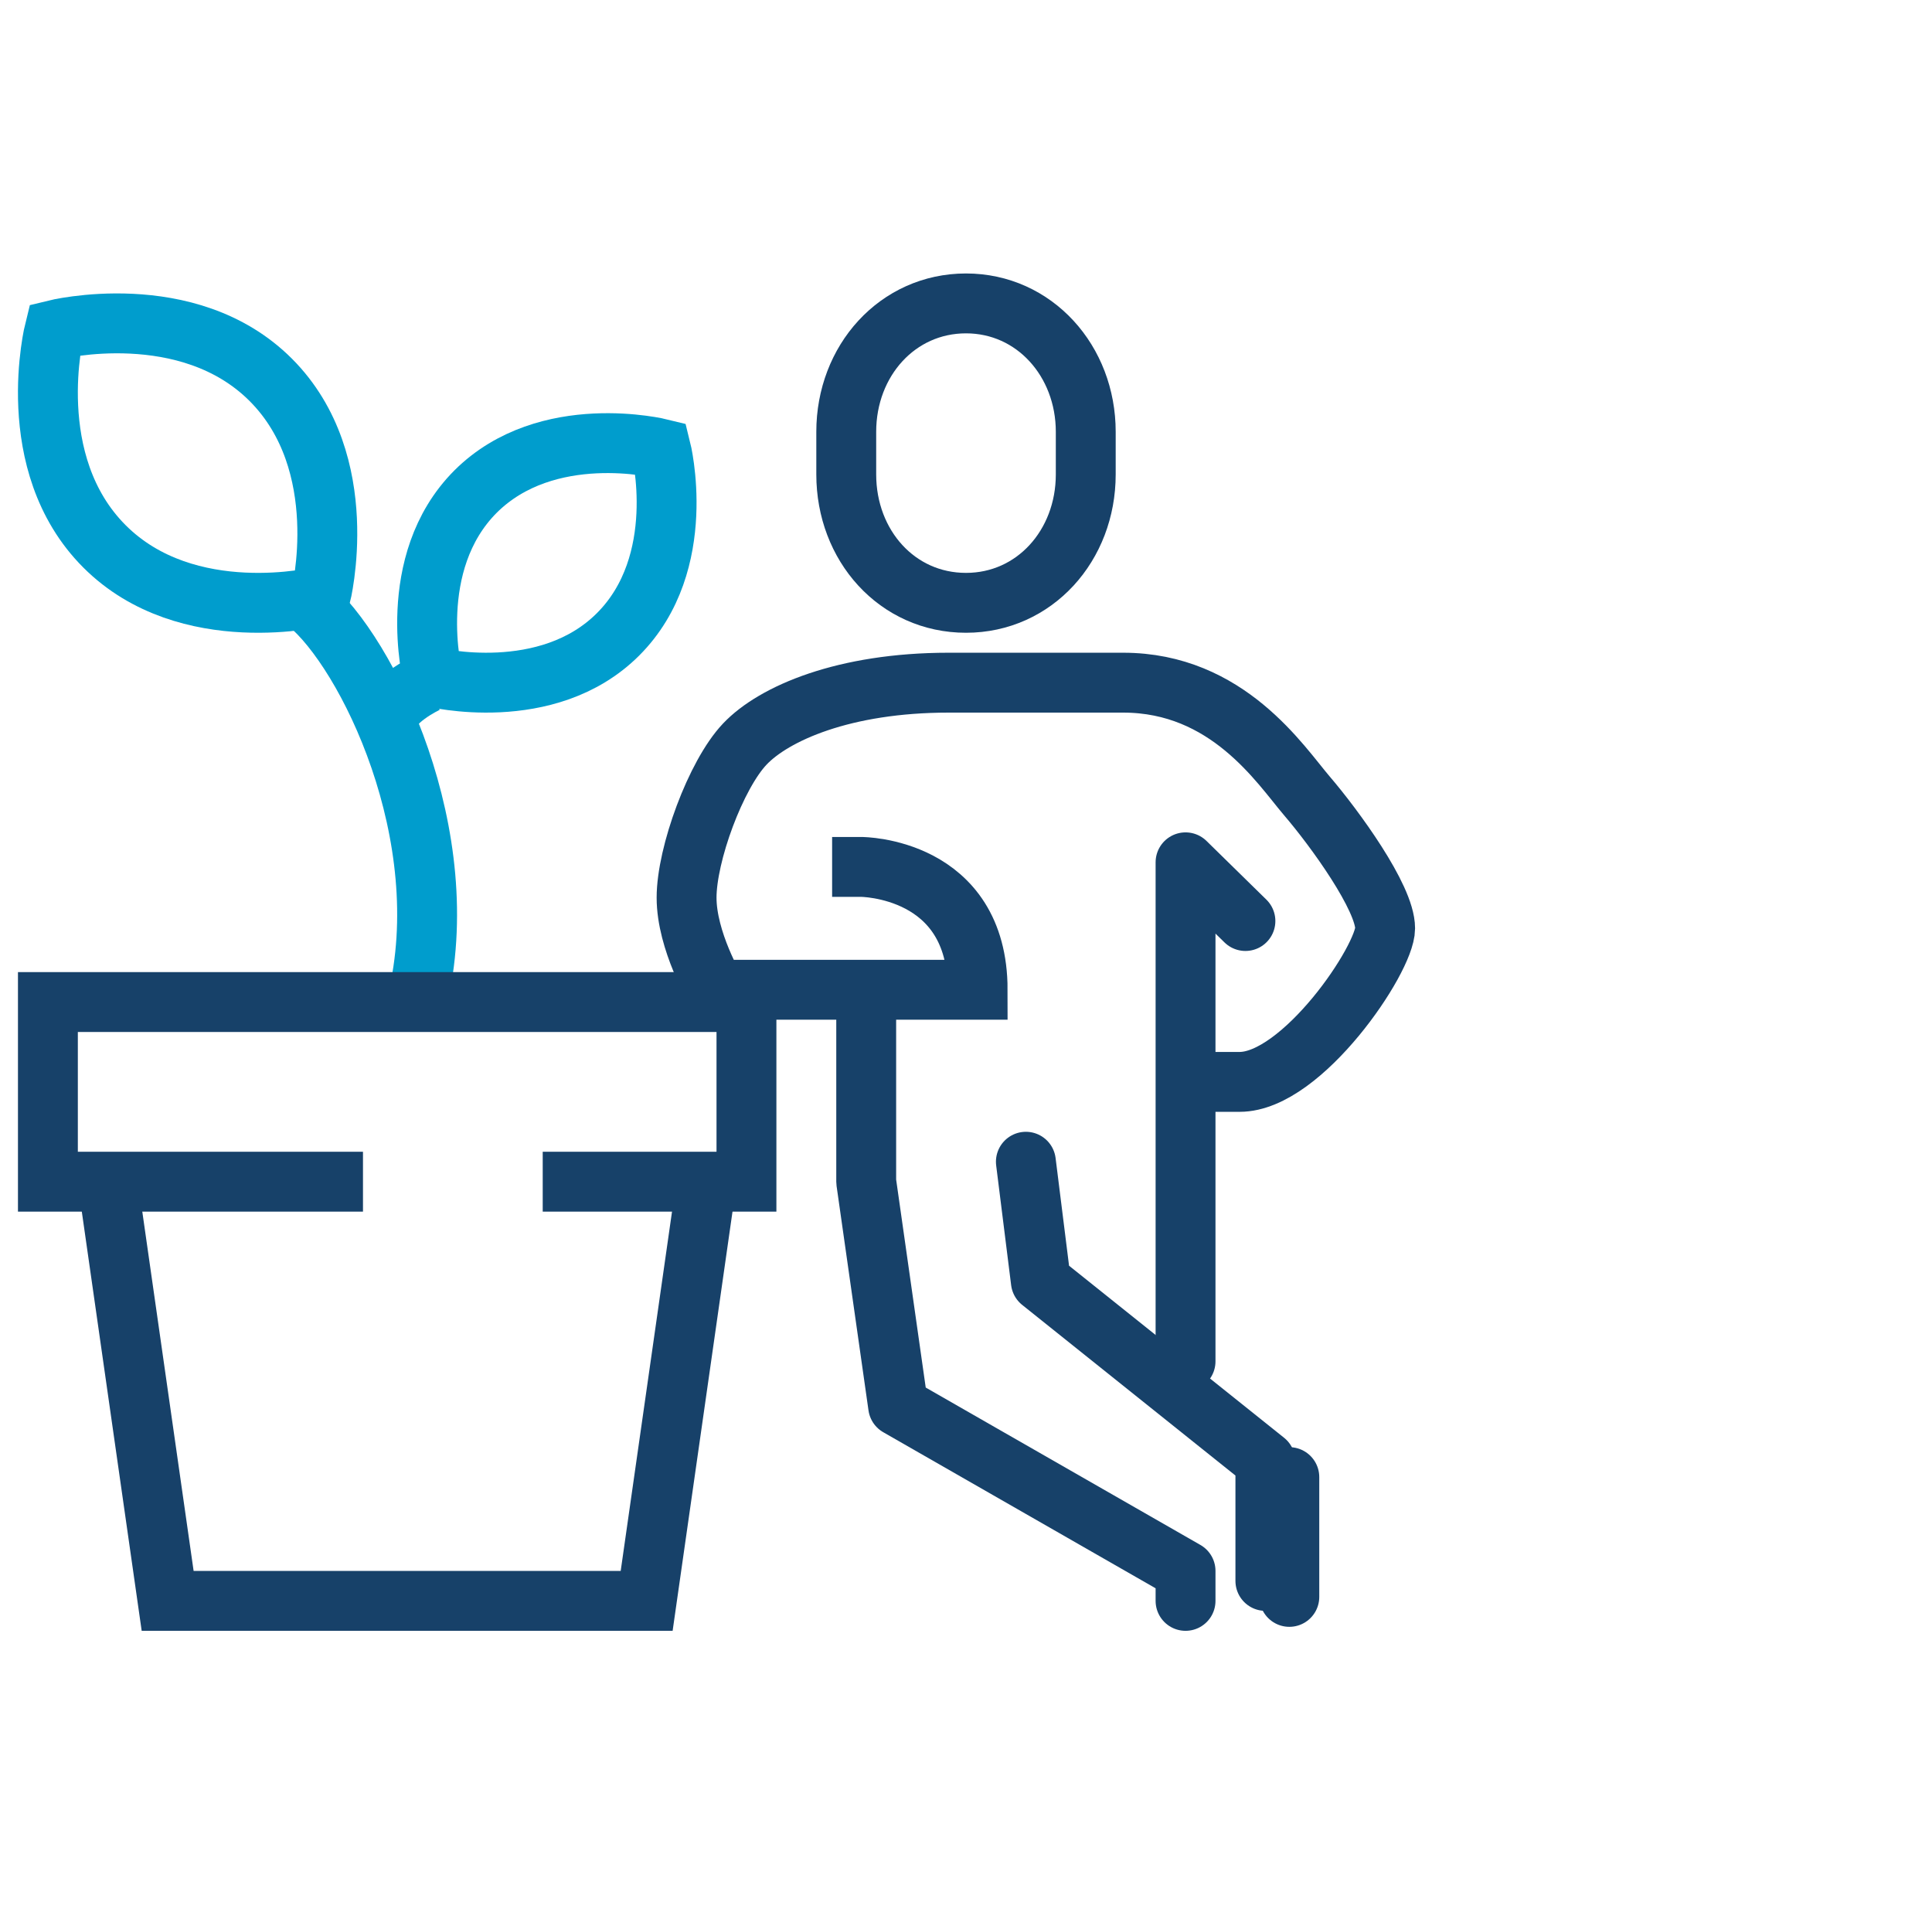
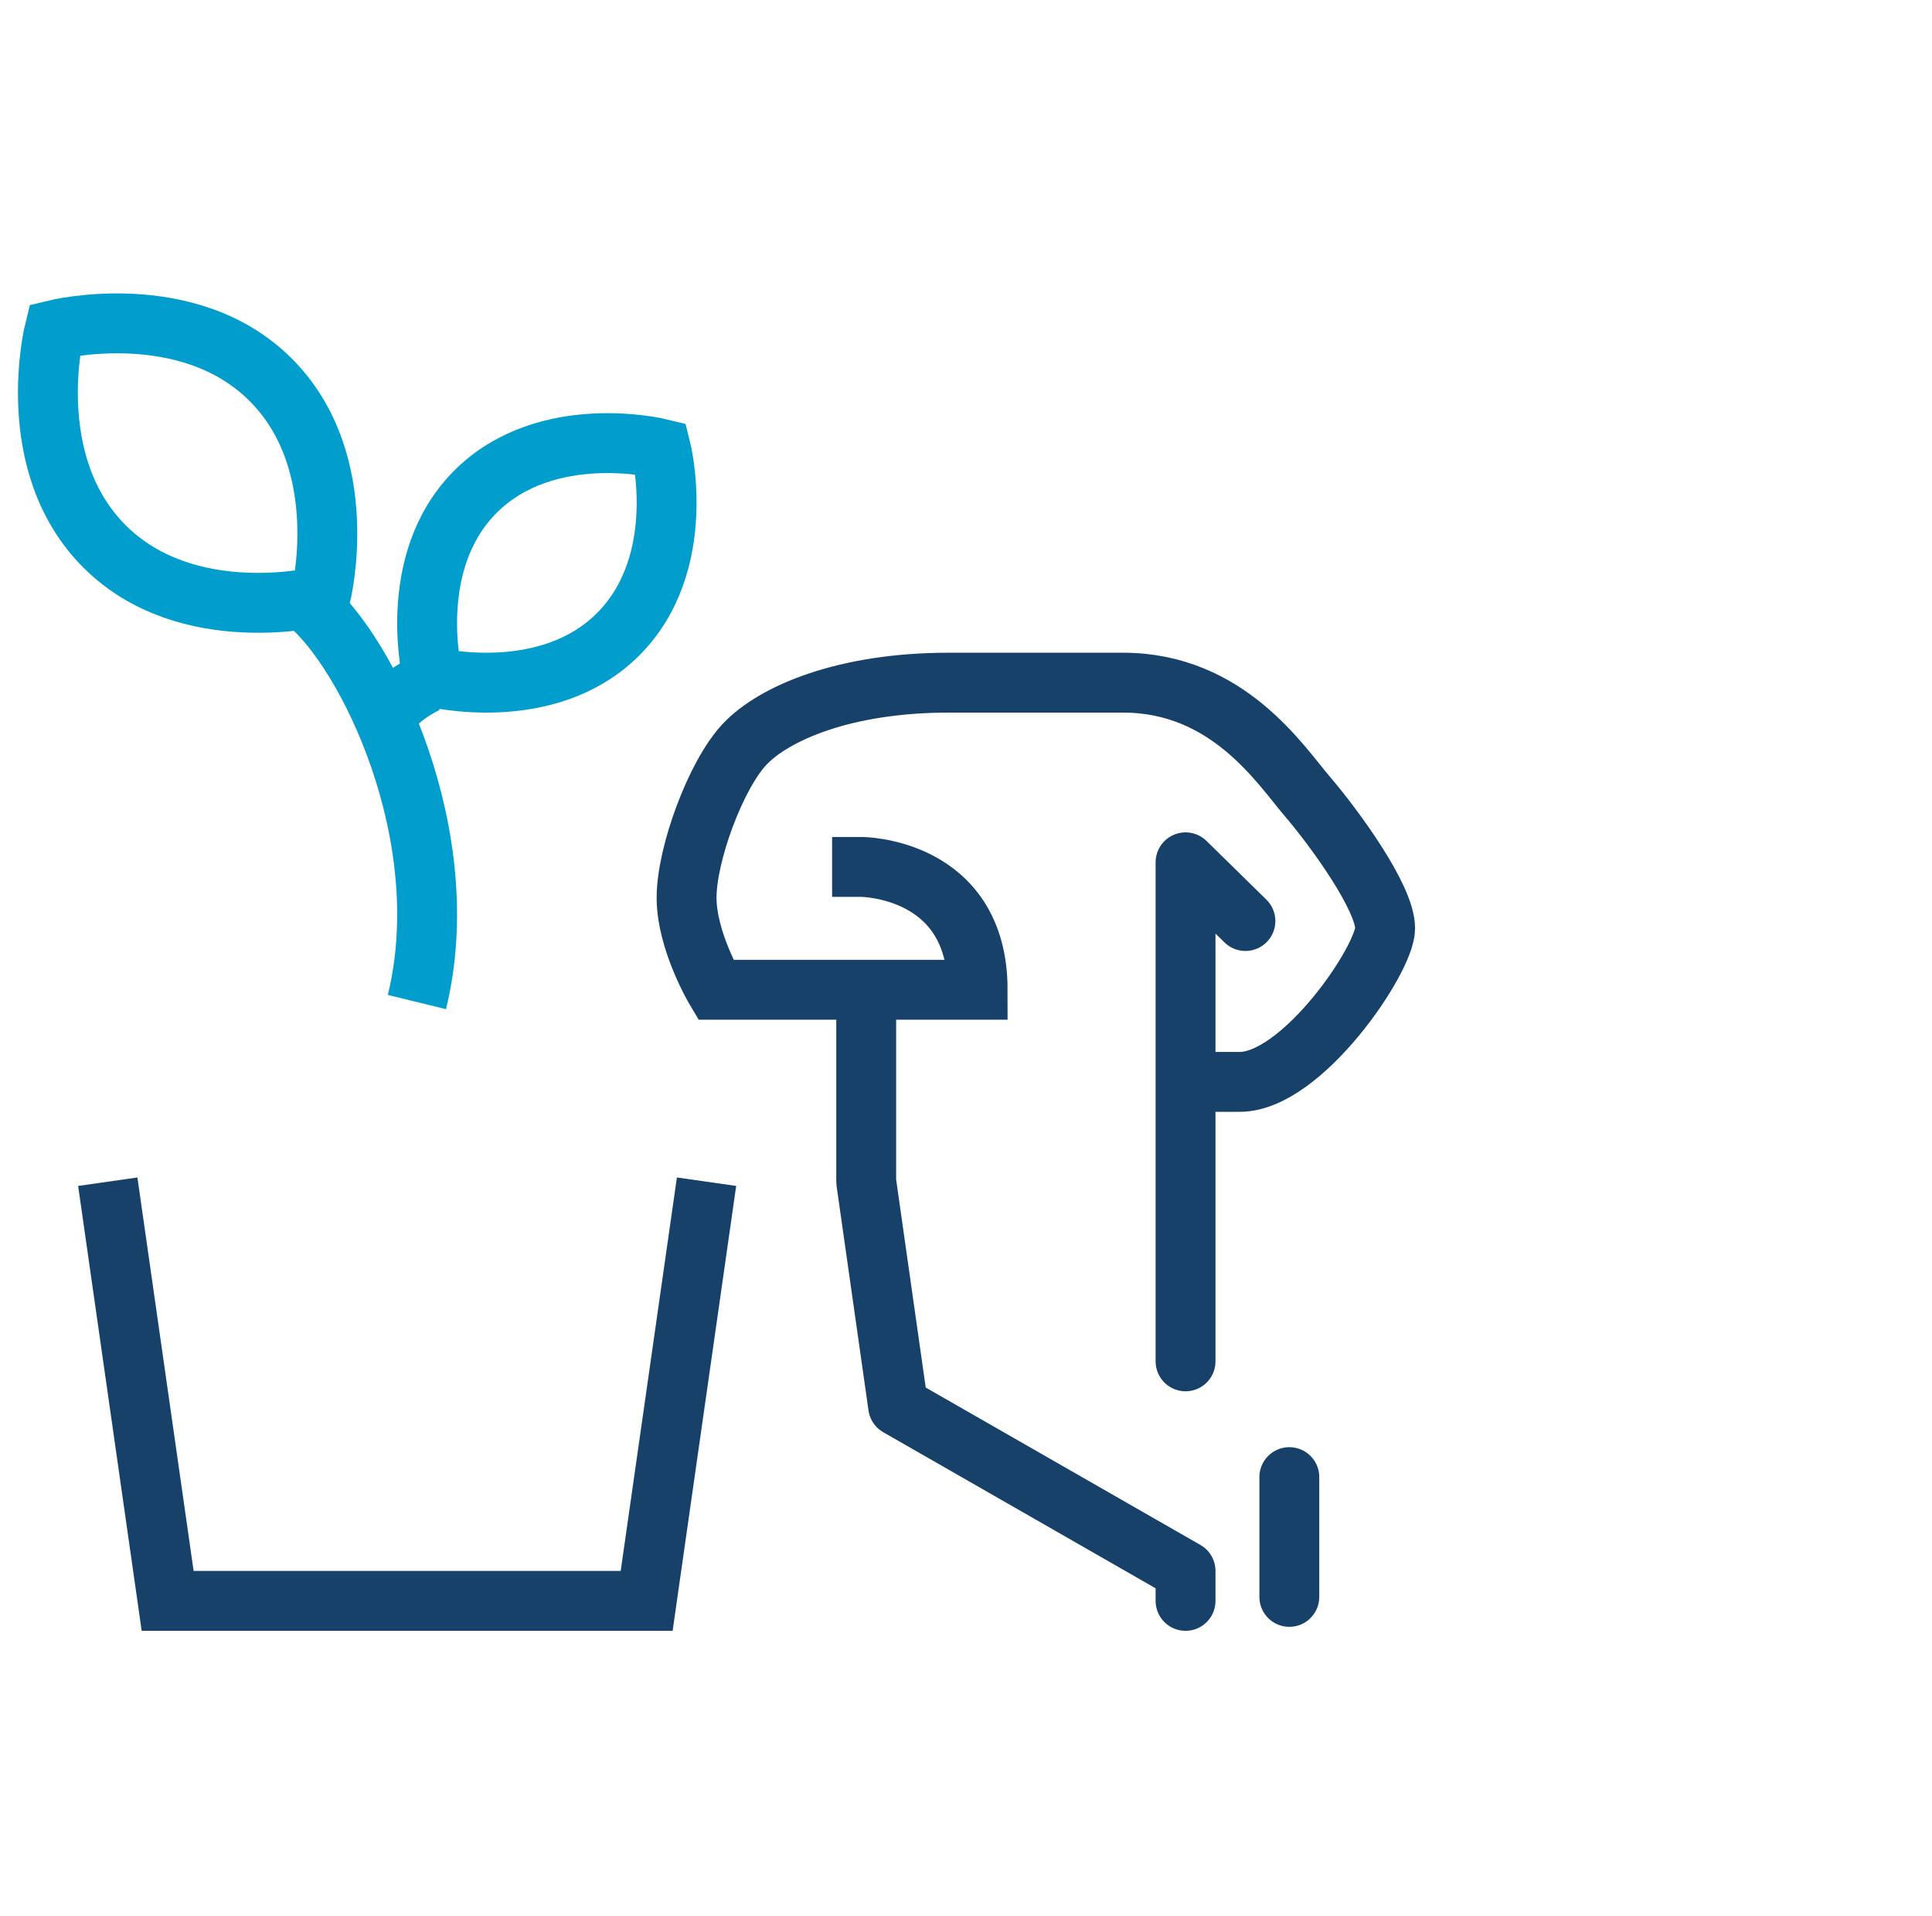
<svg xmlns="http://www.w3.org/2000/svg" width="121" height="120" viewBox="0 0 121 120" fill="none">
-   <path d="M60.5 37.75C64.789 37.75 68 34.164 68 29.711V27.039C68 22.609 64.789 19 60.5 19C56.211 19 53 22.586 53 27.039V29.711C53 34.164 56.188 37.75 60.5 37.75Z" stroke="#174169" stroke-width="3.75" stroke-miterlimit="10" />
-   <path d="M64.25 72.75L65.188 80.25L79.25 91.5V99" stroke="#174169" stroke-width="3.75" stroke-miterlimit="10" stroke-linecap="round" stroke-linejoin="round" />
  <path d="M54.25 62.75V74L56.25 88.062L74.25 98.375V100.25" stroke="#174169" stroke-width="3.75" stroke-miterlimit="10" stroke-linecap="round" stroke-linejoin="round" />
  <path d="M74.25 85.25V73.187V54L78 57.676" stroke="#174169" stroke-width="3.75" stroke-miterlimit="10" stroke-linecap="round" stroke-linejoin="round" />
  <path d="M73.99 67.75H77.635C81.555 67.75 86.75 60.058 86.75 58.135C86.75 56.212 83.583 51.861 81.851 49.841C80.188 47.894 76.883 42.75 70.344 42.75H59.406C52.867 42.75 48.469 44.673 46.646 46.596C44.823 48.519 43 53.495 43 56.212C43 58.928 44.823 61.981 44.823 61.981C44.823 61.981 59.406 61.981 61.229 61.981C61.229 54.288 53.938 54.288 53.938 54.288H52.115" stroke="#174169" stroke-width="3.75" stroke-miterlimit="10" />
  <path d="M6.75 74L10.5 100.25H40.5L44.25 74" stroke="#174169" stroke-width="3.75" stroke-miterlimit="10" />
  <path d="M80.75 92.5V100" stroke="#174169" stroke-width="3.75" stroke-miterlimit="10" stroke-linecap="round" stroke-linejoin="round" />
  <path d="M26.111 62.75C28.662 52.345 22.999 40.812 19.25 37.75" stroke="#009DCD" stroke-width="3.75" stroke-miterlimit="10" />
  <path d="M41.394 28.098C41.394 28.098 43.189 35.238 38.714 39.718C34.262 44.175 27.106 42.402 27.106 42.402C27.106 42.402 25.311 35.262 29.786 30.782C34.262 26.325 41.394 28.098 41.394 28.098Z" stroke="#009DCD" stroke-width="3.75" stroke-miterlimit="10" />
  <path d="M3.414 20.657C3.414 20.657 1.322 28.988 6.542 34.213C11.738 39.414 20.086 37.343 20.086 37.343C20.086 37.343 22.178 29.012 16.958 23.787C11.762 18.586 3.414 20.657 3.414 20.657Z" stroke="#009DCD" stroke-width="3.75" stroke-miterlimit="10" />
  <path d="M26.75 42.75C26.75 42.75 24.25 43.908 24.25 45.25" stroke="#009DCD" stroke-width="3.75" stroke-miterlimit="10" />
-   <path d="M33.99 74H46.75V62.75H3V74H22.733" stroke="#174169" stroke-width="3.75" stroke-miterlimit="10" />
</svg>